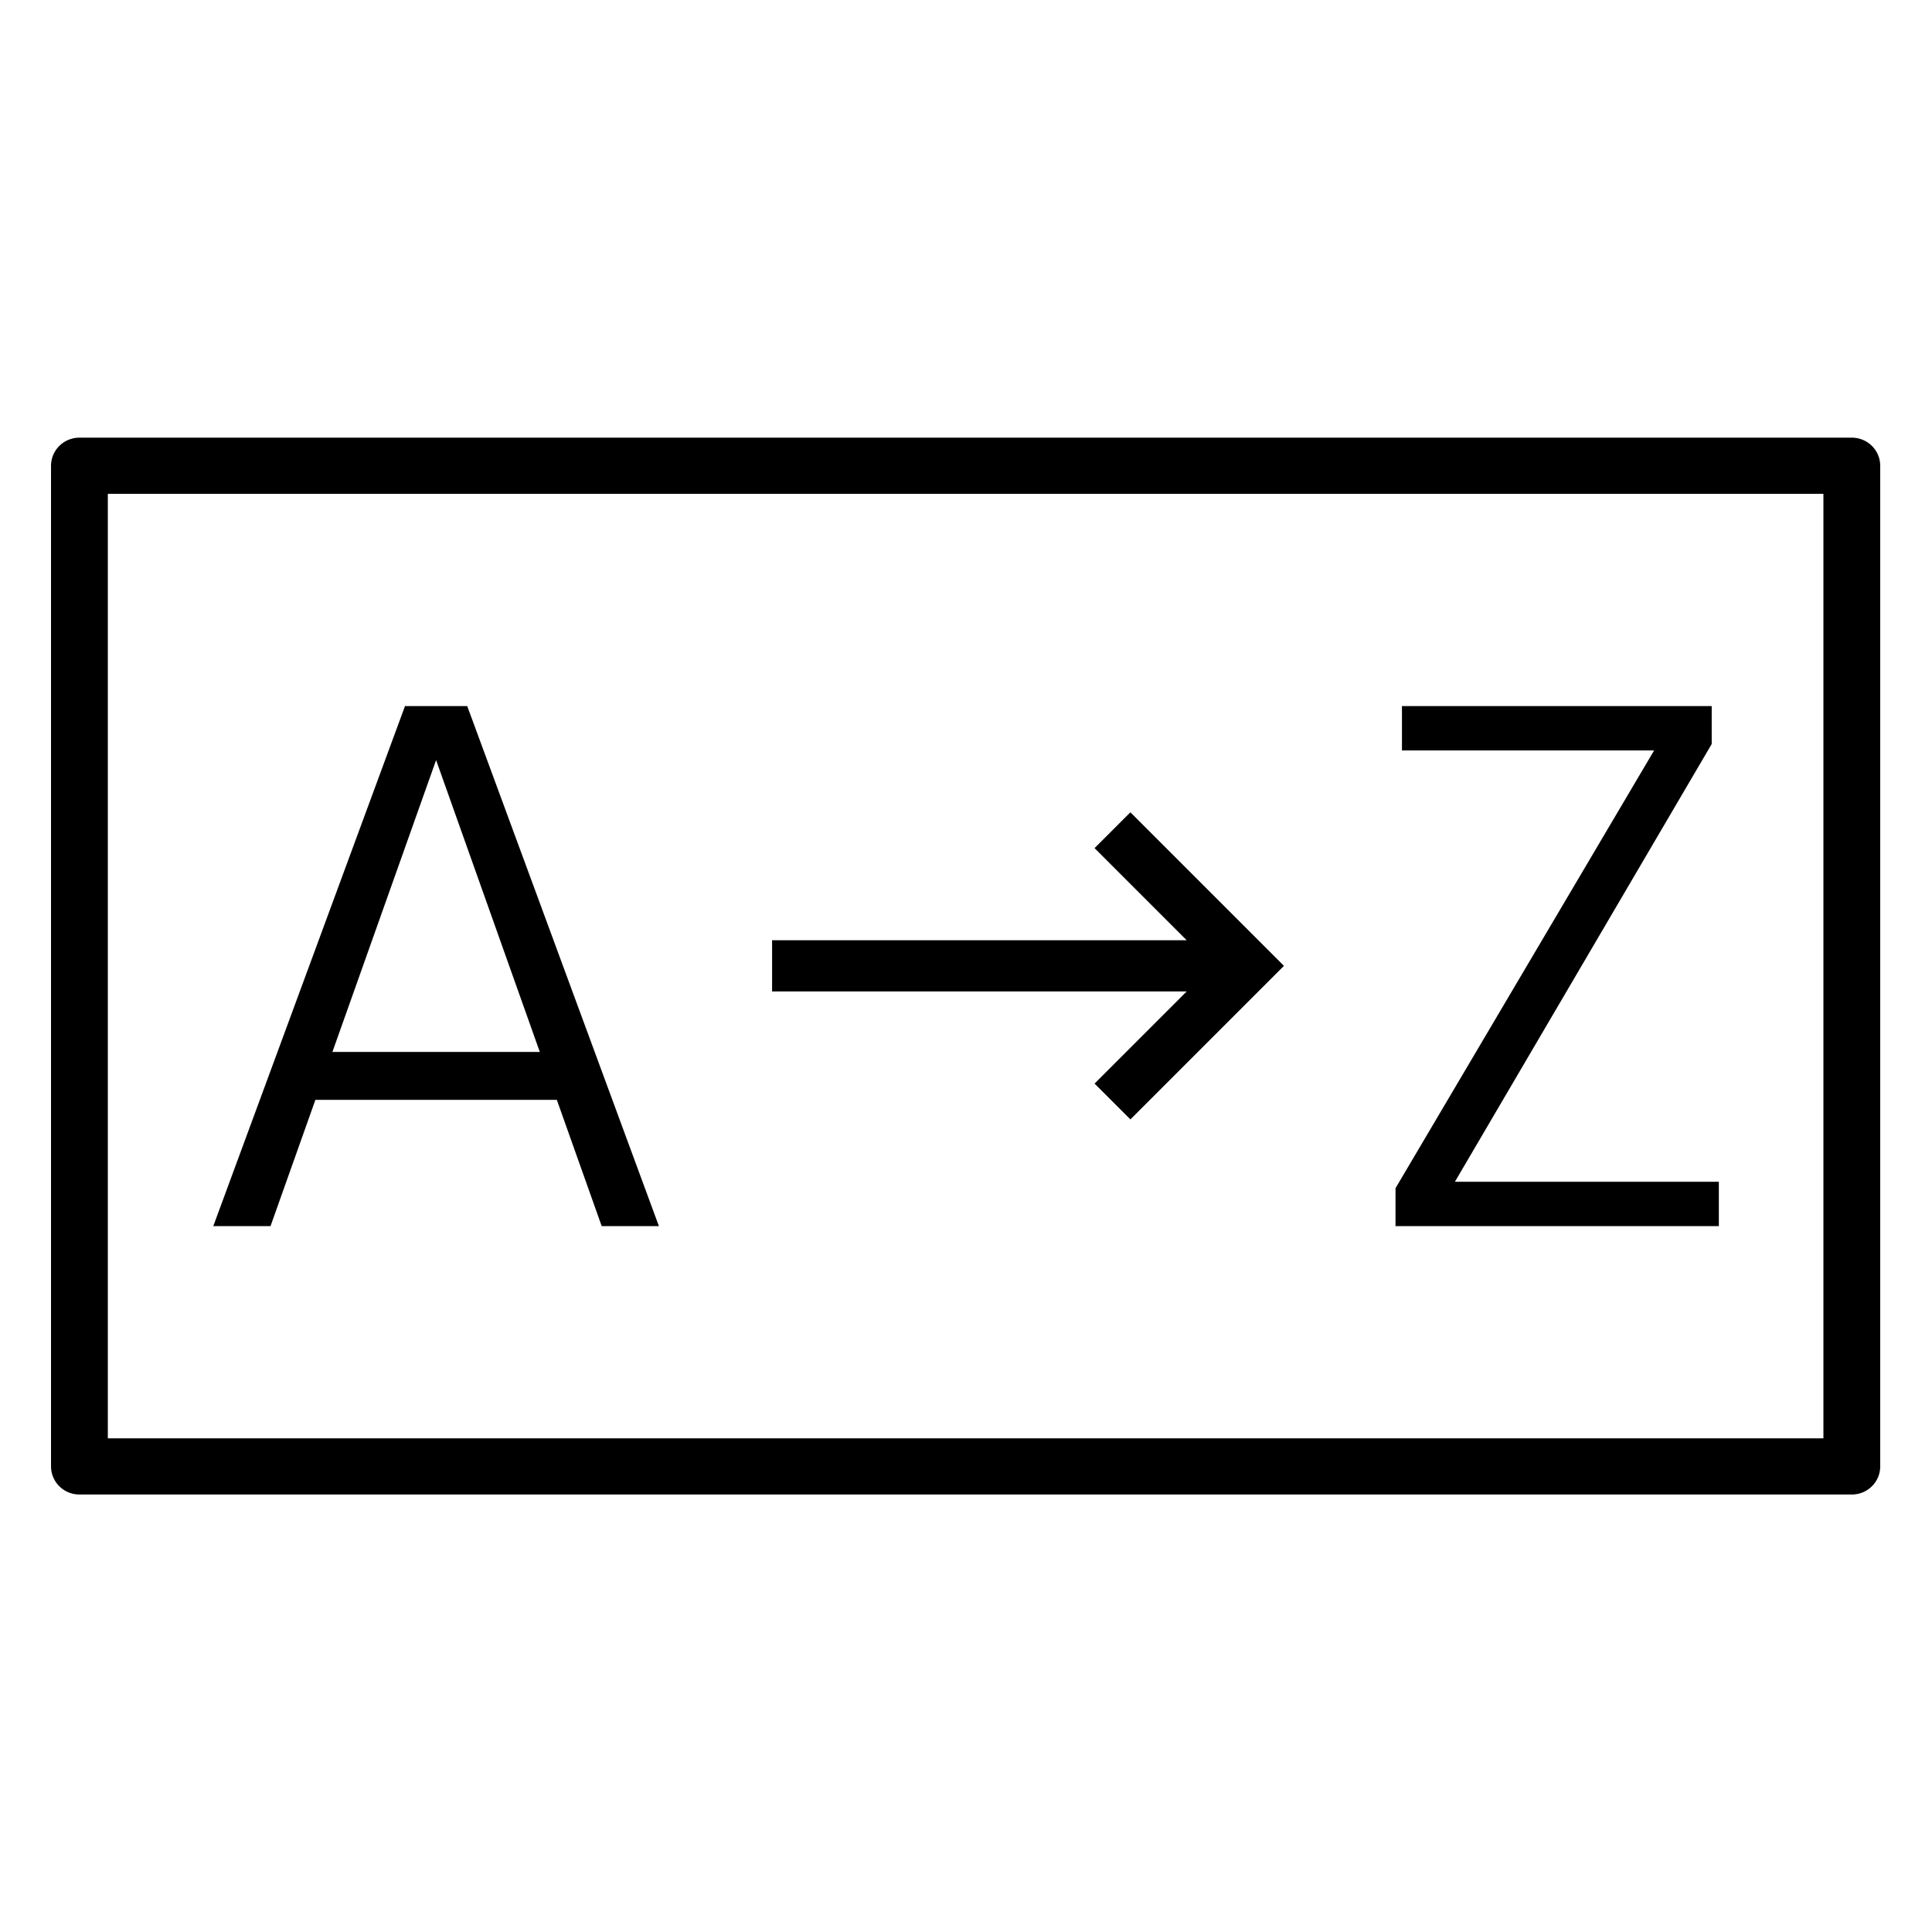
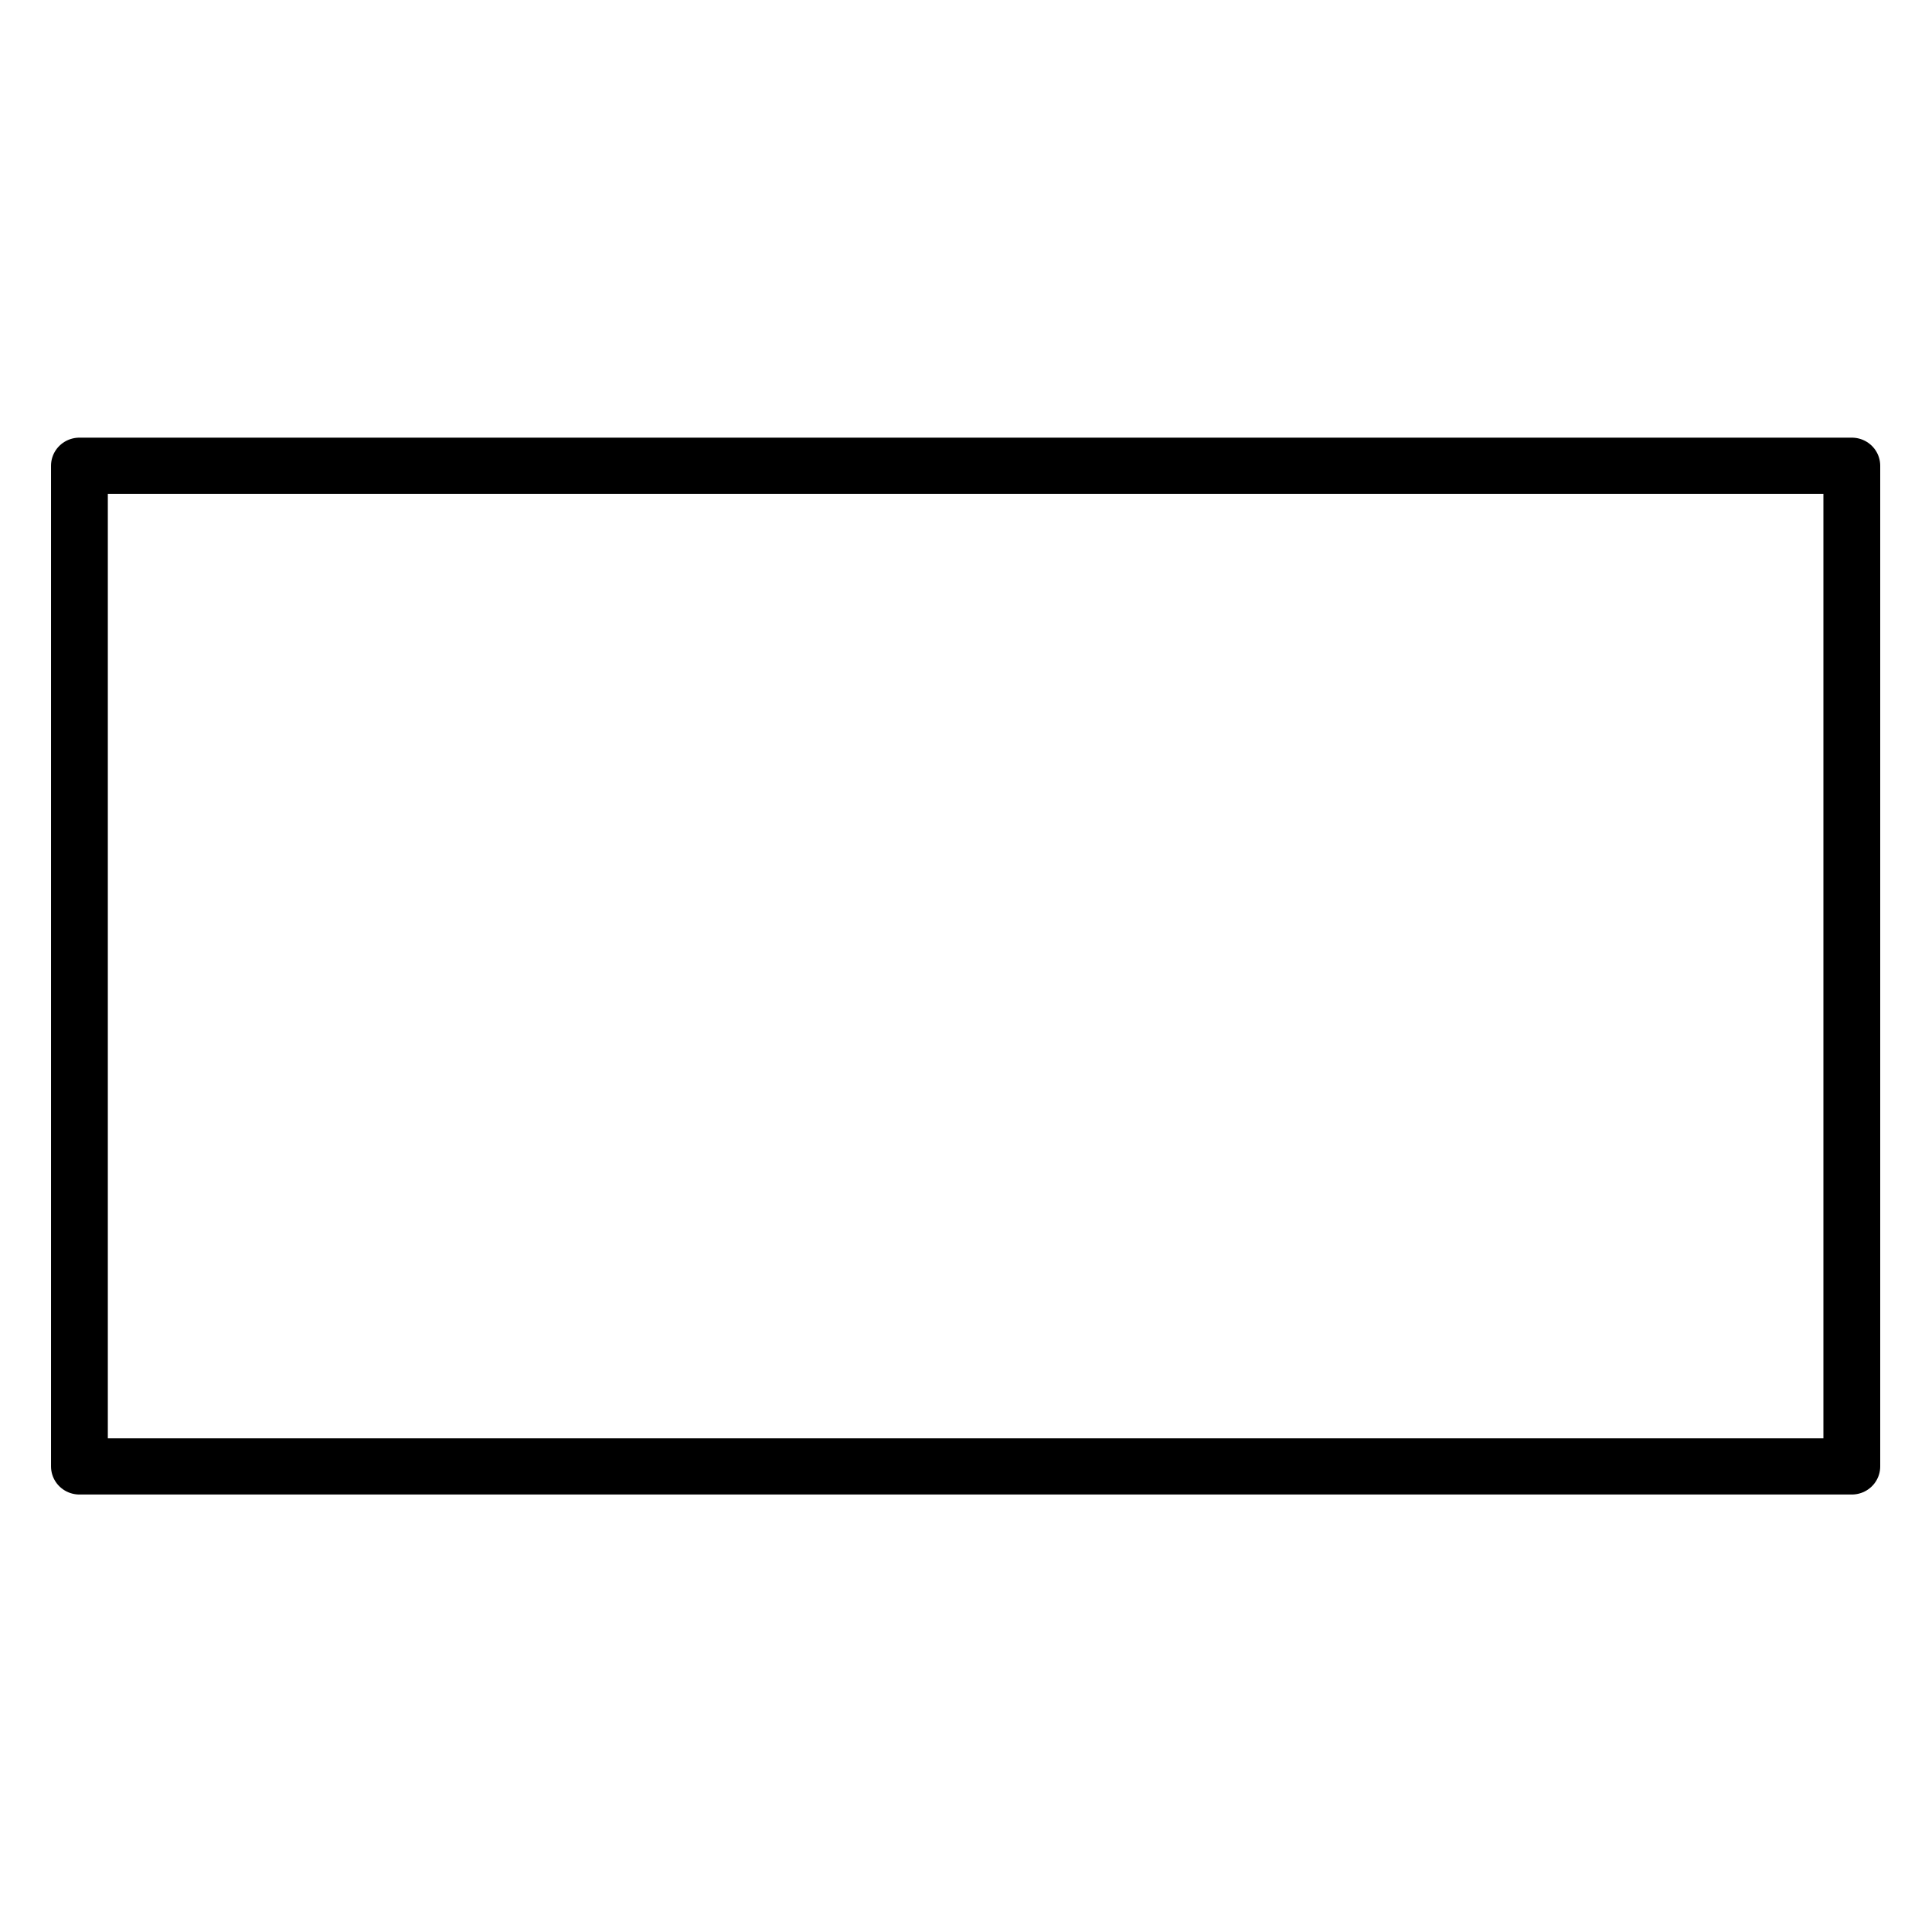
<svg xmlns="http://www.w3.org/2000/svg" width="80px" height="80px" version="1.1" xml:space="preserve" style="fill-rule:evenodd;clip-rule:evenodd;stroke-linecap:square;stroke-linejoin:round;stroke-miterlimit:1.5;">
  <g transform="matrix(1.333,0,0,1.333,0,0)">
    <g>
      <g transform="matrix(1,0,0,1,1.938,2.803)">
        <g transform="matrix(0.995,0,0,0.995,-30.636,-18.113)">
-           <path d="M35.501,53.666L41.486,37.431L43.429,37.431L49.413,53.666L47.627,53.666L42.457,39.117L37.288,53.666L35.501,53.666ZM38.259,49.724L38.259,48.228L46.801,48.228L46.801,49.724L38.259,49.724Z" style="fill-rule:nonzero;" />
-         </g>
+           </g>
        <g transform="matrix(0.995,0,0,0.995,5.2,-18.113)">
-           <path d="M46.265,37.431L46.265,38.615L38.248,52.281L46.488,52.281L46.488,53.666L36.394,53.666L36.394,52.482L44.467,38.816L36.595,38.816L36.595,37.431L46.265,37.431Z" style="fill-rule:nonzero;" />
-         </g>
+           </g>
        <g transform="matrix(-0.795,-0,0,-0.795,39.536,36.74)">
-           <path d="M22,11L5.8,11L9.4,7.4L8,6L2,12L8,18L9.4,16.6L5.8,13L22,13L22,11Z" style="fill-rule:nonzero;" />
-         </g>
+           </g>
      </g>
      <g transform="matrix(1.063,0,0,1.051,-2.631,-2.479)">
        <rect x="4.796" y="16.124" width="51.794" height="29.577" style="fill:none;stroke:#000;stroke-width:1.66px;" />
      </g>
    </g>
  </g>
</svg>